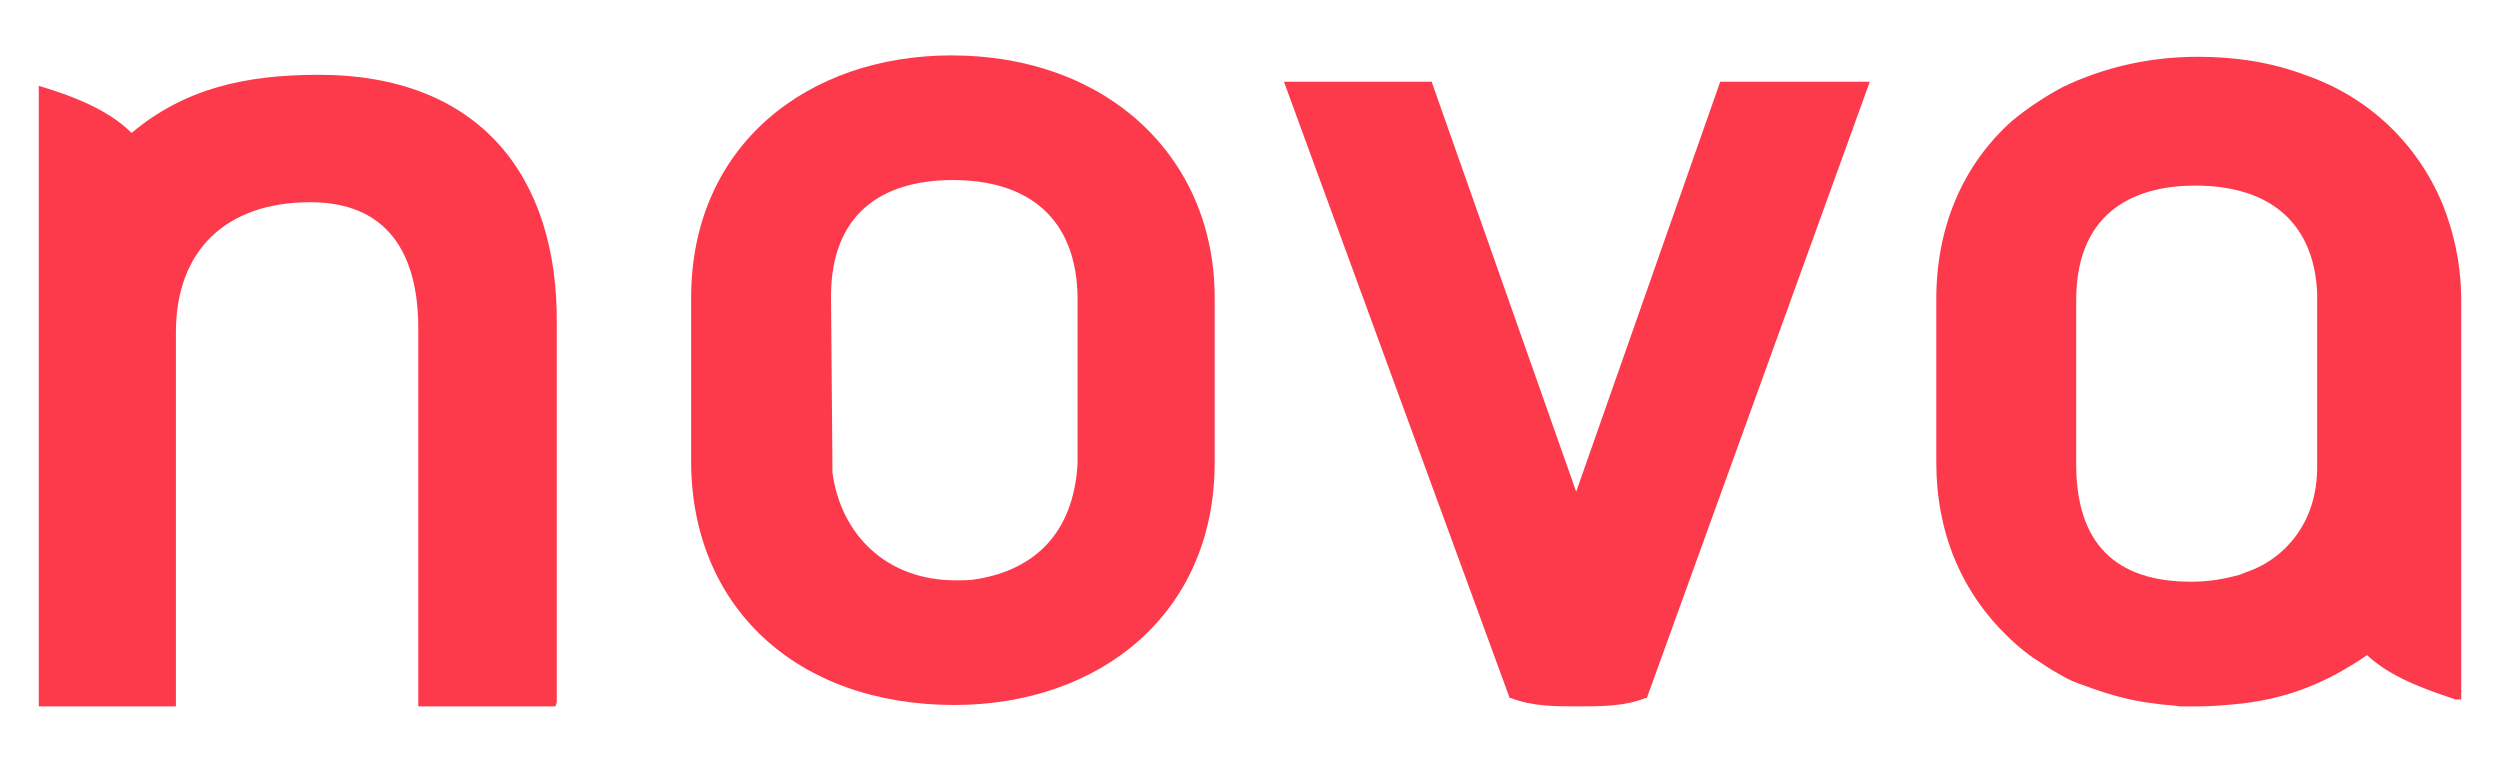
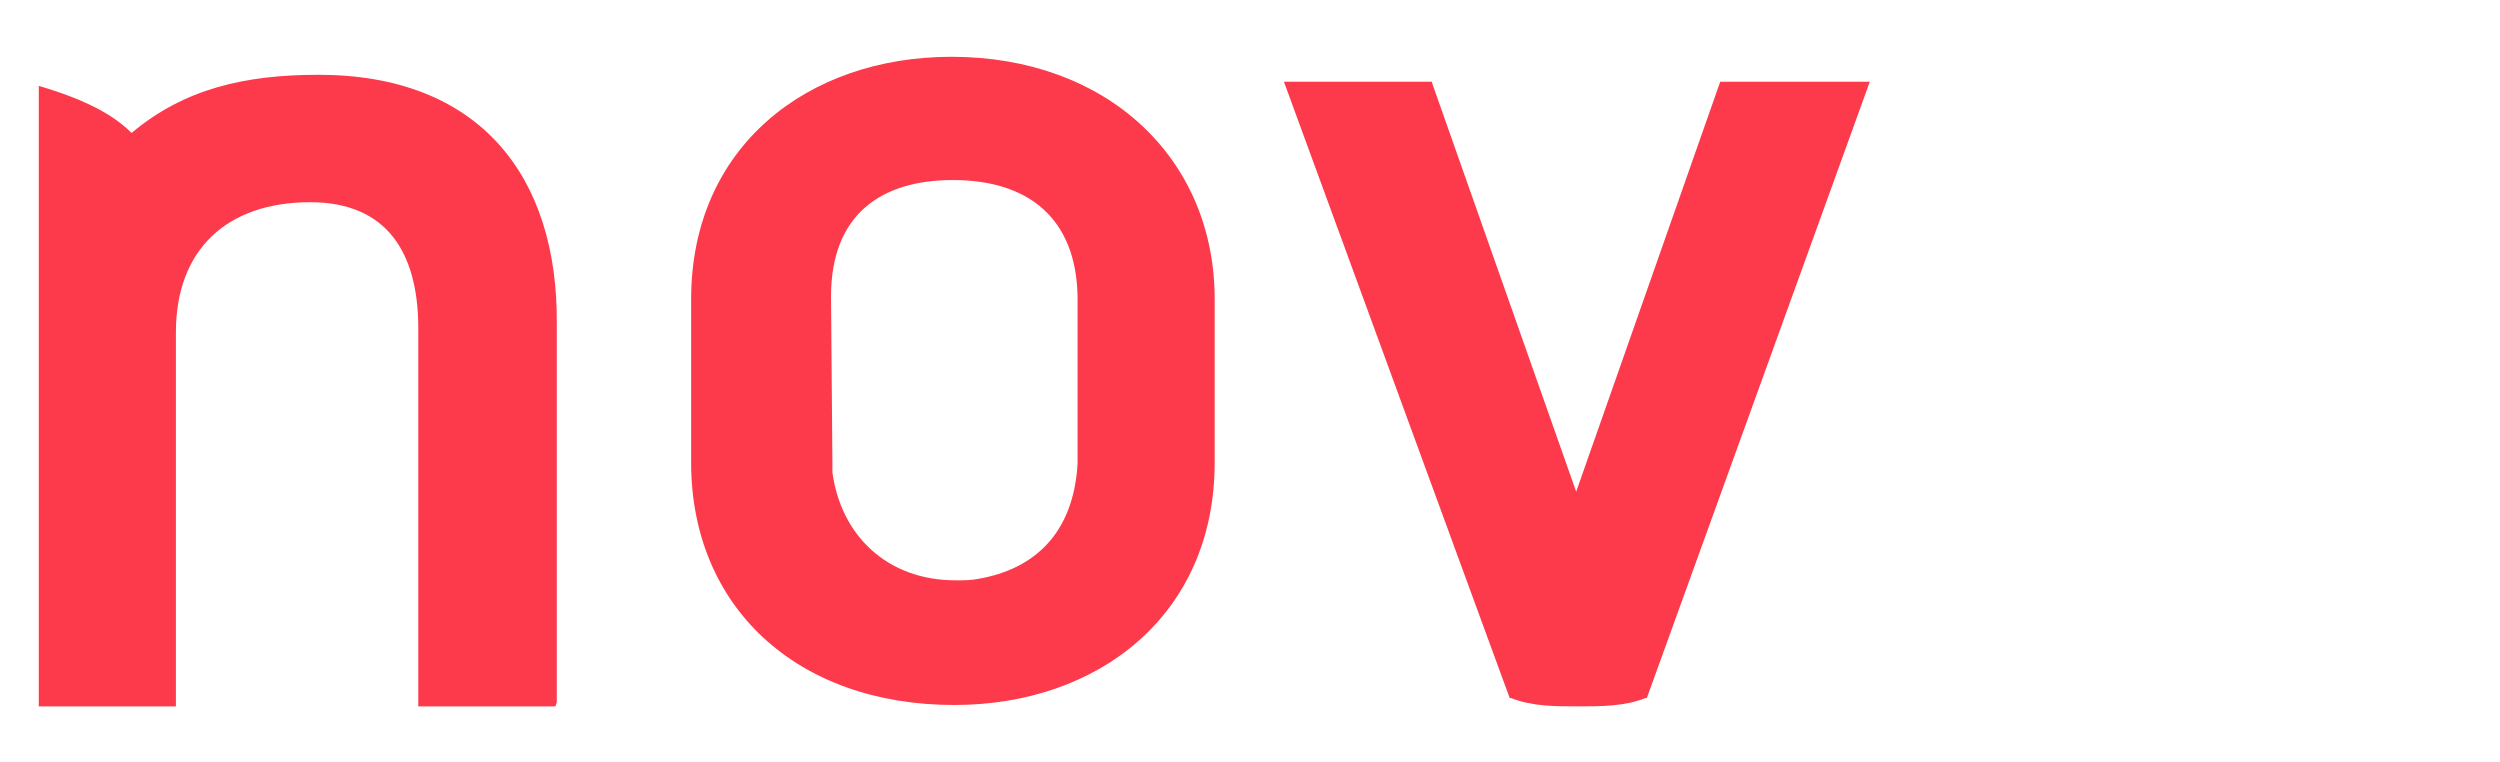
<svg xmlns="http://www.w3.org/2000/svg" xmlns:ns1="http://sodipodi.sourceforge.net/DTD/sodipodi-0.dtd" xmlns:ns2="http://www.inkscape.org/namespaces/inkscape" version="1.1" id="Capa_1" ns1:docname="nova-television.svg" ns2:version="0.92.1 r15371" x="0px" y="0px" width="180.5px" height="55px" viewBox="-63 281 180.5 55" style="enable-background:new -63 281 180.5 55;" xml:space="preserve">
  <style type="text/css">
	.st0{fill:#FD3A4B;}
</style>
  <ns1:namedview ns2:current-layer="Capa_1" ns2:window-maximized="1" ns2:window-y="-8" ns2:window-x="-8" ns2:window-height="705" ns2:window-width="1366" ns2:pageshadow="2" ns2:pageopacity="0" id="namedview4287" objecttolerance="10" guidetolerance="10" showgrid="false" gridtolerance="10" bordercolor="#666666" pagecolor="#ffffff" ns2:zoom="4.6650783" borderopacity="1" ns2:cy="56.06925" ns2:cx="69.66657">
	</ns1:namedview>
  <g>
    <g>
      <g>
        <g>
          <path class="st0" d="M-40,286.4c-5.3,0-9.7,1-13.5,4.2c-1.3-1.3-3.3-2.4-6.7-3.4v44.8h9.9V305c0-6,3.7-9.4,9.7-9.4      c5.5,0,7.8,3.6,7.8,9.1v27.3h9.9l0.1-0.3v-27.3C-22.7,293.7-28.4,286.4-40,286.4" />
-           <path class="st0" d="M5.9,331.9c10.4,0,18.8-6.5,18.8-17.5v-0.1v-11.7v-0.1c0-10.2-7.8-17.5-19-17.5c-10.4,0-18.8,6.5-18.8,17.5      v11.8C-13.1,324.8-5.5,331.9,5.9,331.9L5.9,331.9L5.9,331.9z M-3,302.4c0-5.9,3.6-8.4,8.8-8.4c5.5,0,8.9,2.8,9,8.4      c0,0.1,0,0.1,0,0.2v11.5c0,0.1,0,0.3,0,0.4c-0.3,5-3.1,7.6-7.2,8.3c-0.5,0.1-1,0.1-1.6,0.1c-5,0-8.3-3.3-8.9-7.8      c0-0.2,0-0.5,0-0.7L-3,302.4L-3,302.4z" />
+           <path class="st0" d="M5.9,331.9c10.4,0,18.8-6.5,18.8-17.5v-11.7v-0.1c0-10.2-7.8-17.5-19-17.5c-10.4,0-18.8,6.5-18.8,17.5      v11.8C-13.1,324.8-5.5,331.9,5.9,331.9L5.9,331.9L5.9,331.9z M-3,302.4c0-5.9,3.6-8.4,8.8-8.4c5.5,0,8.9,2.8,9,8.4      c0,0.1,0,0.1,0,0.2v11.5c0,0.1,0,0.3,0,0.4c-0.3,5-3.1,7.6-7.2,8.3c-0.5,0.1-1,0.1-1.6,0.1c-5,0-8.3-3.3-8.9-7.8      c0-0.2,0-0.5,0-0.7L-3,302.4L-3,302.4z" />
          <path class="st0" d="M61.2,286.9l-10.4,29.6L40.4,287l0-0.1H29.7L46,331.4l0.1,0c1.5,0.6,3.2,0.6,4.8,0.6c1.7,0,3.4,0,4.9-0.6      l0.1,0L72,286.9H61.2z" />
-           <path class="st0" d="M114.7,331.5l0-28.8c0-2.5-0.5-4.9-1.4-7.1c-0.9-2.1-2.2-4-3.9-5.6c-1.7-1.6-3.7-2.8-6-3.6      c-2.4-0.9-5-1.3-7.7-1.3h0c0,0,0,0,0,0c0,0,0,0,0,0c0,0,0,0,0,0c-3.6,0-6.9,0.8-9.8,2.2c-1.3,0.7-2.5,1.5-3.6,2.4      c-3.6,3.2-5.5,7.7-5.5,12.9v11.8c0,5,1.8,9.3,5.1,12.5c0.6,0.6,1.2,1.1,1.9,1.6c0.5,0.3,0.9,0.6,1.4,0.9      c0.2,0.1,0.5,0.3,0.7,0.4c0.5,0.3,1,0.5,1.6,0.7c1.6,0.6,3.3,1.1,5.1,1.3c0.6,0.1,1.2,0.1,1.8,0.2c0,0,0,0,0,0c0.1,0,1,0,1.4,0      c1,0,2-0.1,3-0.2c2.7-0.3,5-1.1,7-2.2c0.7-0.4,1.4-0.8,2.1-1.3c0,0,0,0,0,0c1.4,1.3,3.3,2.2,6.4,3.2L114.7,331.5L114.7,331.5      L114.7,331.5z M102.9,319.5c-0.9,1.3-2.2,2.3-3.7,2.8c0,0-0.5,0.2-0.5,0.2c-1.1,0.3-2.2,0.5-3.5,0.5c-5.5,0-8.3-2.8-8.3-8.5      v-11.8c0-6.8,4.7-8.3,8.6-8.3c5.5,0,8.6,2.8,8.8,7.8c0,0.3,0,0.5,0,0.5v11.7l0,0.1c0,0.1,0,0.2,0,0.2      C104.3,316.6,103.8,318.2,102.9,319.5" />
        </g>
      </g>
    </g>
  </g>
</svg>